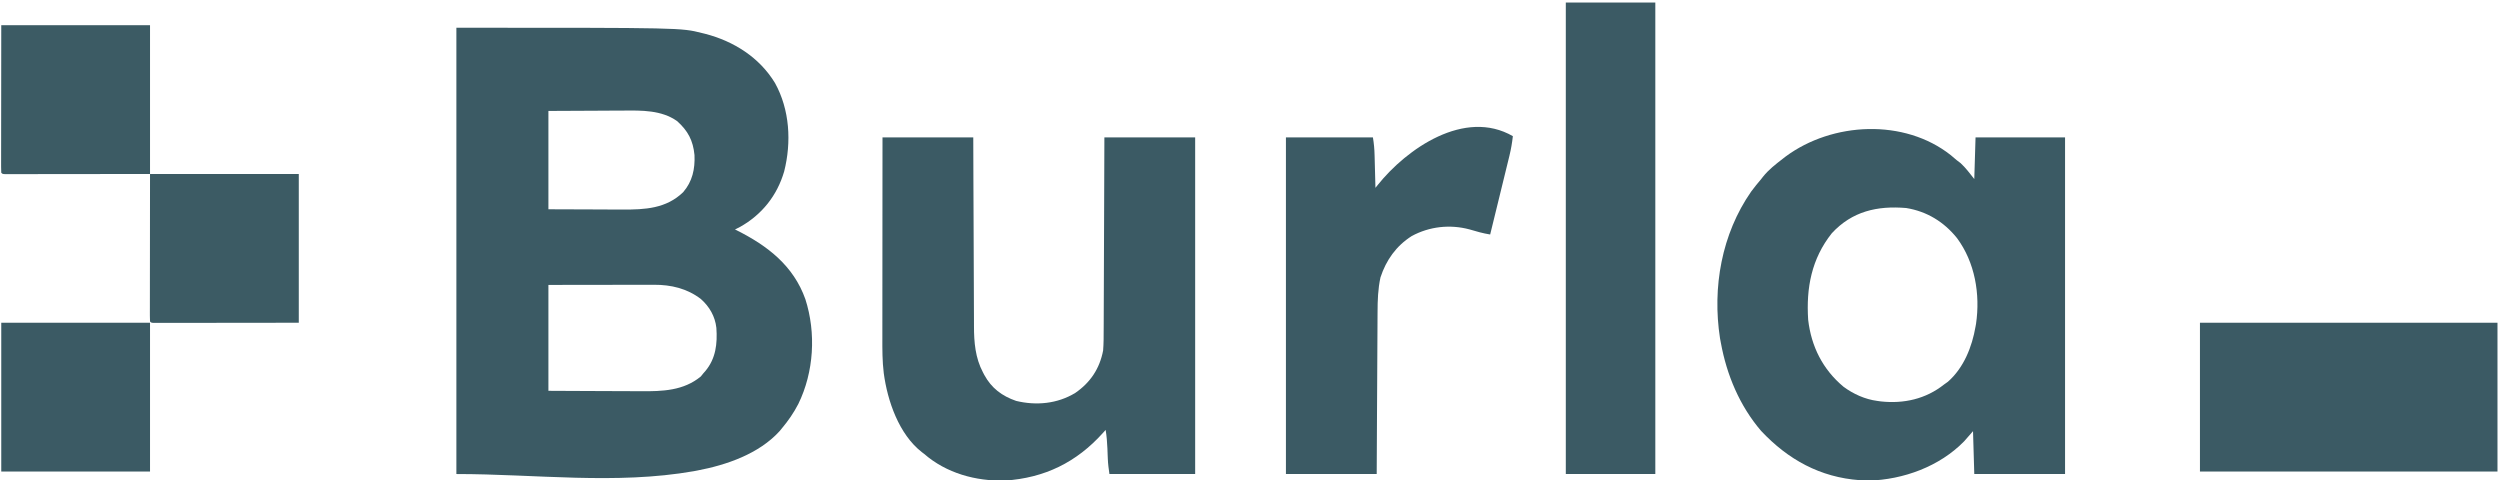
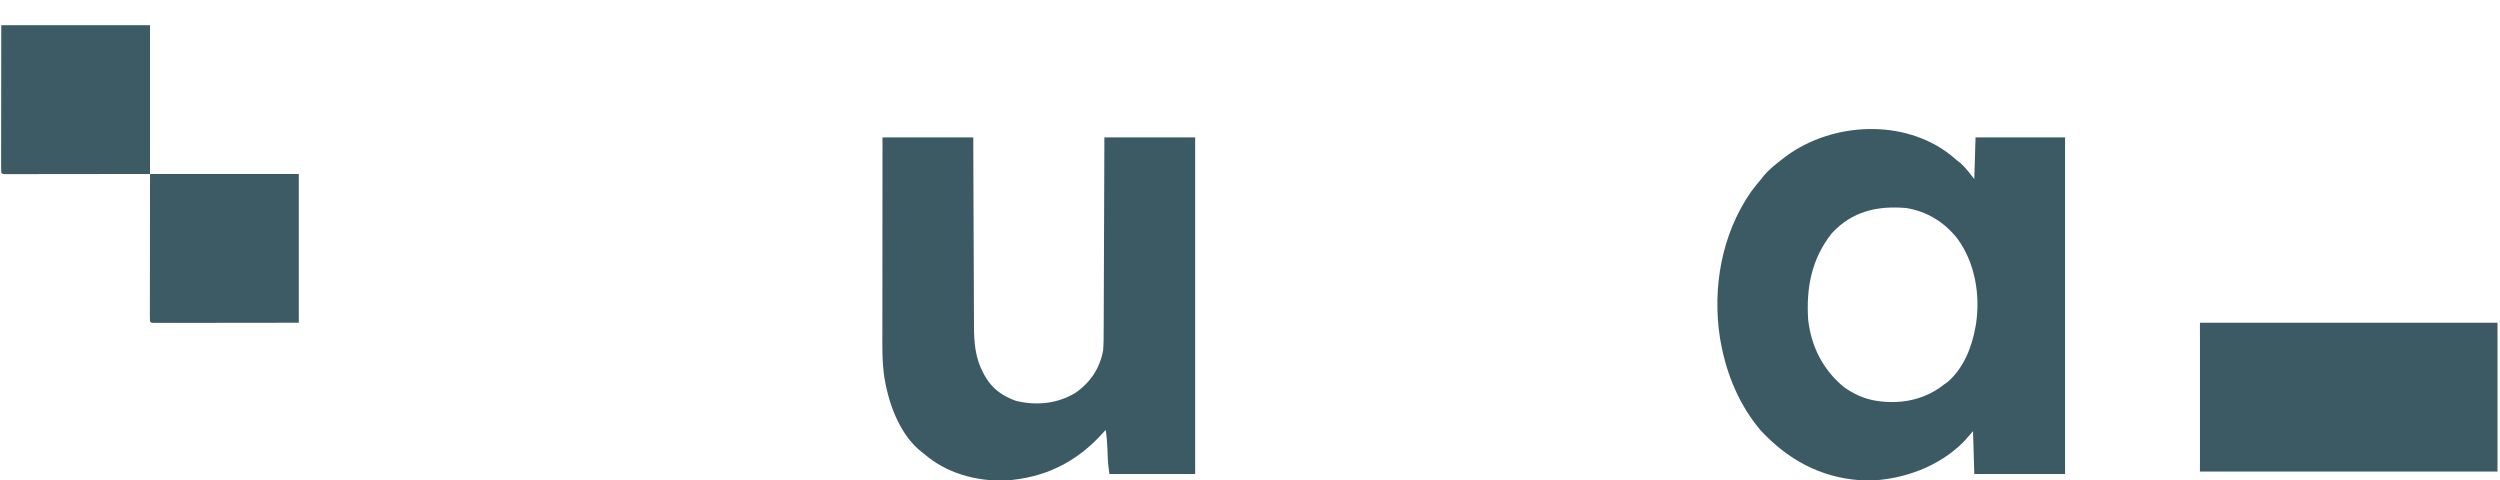
<svg xmlns="http://www.w3.org/2000/svg" version="1.1" width="1983" height="381">
-   <path d="M0 0 C178.165 0 178.165 0 194.75 4.188 C195.612 4.4 196.474 4.612 197.363 4.83 C220.086 10.726 240.388 23.534 252.75 43.875 C264.458 65.057 265.876 90.751 260 114 C254.387 133.176 242.367 148.234 225 158 C223.669 158.671 222.336 159.339 221 160 C221.769 160.384 221.769 160.384 222.554 160.775 C246.949 173.036 267.399 188.801 276.82 215.324 C285.412 242.095 283.635 273.038 271.25 298.375 C267.579 305.509 263.164 311.848 258 318 C257.484 318.629 256.969 319.258 256.438 319.906 C240.044 338.008 214.23 346.867 190.938 351.25 C189.645 351.495 189.645 351.495 188.327 351.745 C126.49 362.586 62.78 354 0 354 C0 237.18 0 120.36 0 0 Z M73 66 C73 91.74 73 117.48 73 144 C90.913 144.062 90.913 144.062 109.188 144.125 C112.932 144.143 116.677 144.161 120.536 144.18 C123.947 144.187 123.947 144.187 127.359 144.191 C128.856 144.194 130.354 144.201 131.852 144.211 C149.526 144.326 166.48 143.436 179.871 130.453 C187.245 121.956 189.351 111.999 188.875 101 C187.754 89.489 183.705 81.728 175 74 C162.667 65.307 147.001 65.566 132.57 65.707 C131.036 65.711 129.501 65.715 127.967 65.716 C122.353 65.732 116.739 65.774 111.125 65.812 C92.253 65.905 92.253 65.905 73 66 Z M73 204 C73 231.72 73 259.44 73 288 C89.01 288.087 89.01 288.087 105.02 288.146 C111.559 288.164 118.098 288.185 124.637 288.226 C129.915 288.259 135.193 288.277 140.471 288.285 C142.475 288.29 144.478 288.301 146.482 288.317 C163.389 288.449 180.2 287.921 193.875 276.625 C194.576 275.759 195.278 274.892 196 274 C196.489 273.45 196.977 272.899 197.48 272.332 C205.832 262.331 207.104 250.627 206.228 238.059 C205.217 228.911 200.704 221.158 193.883 215.129 C182.938 206.786 170.278 203.829 156.782 203.886 C155.874 203.886 154.966 203.886 154.03 203.886 C151.044 203.887 148.057 203.894 145.07 203.902 C142.994 203.904 140.917 203.906 138.841 203.907 C133.386 203.91 127.931 203.92 122.477 203.931 C115.926 203.943 109.376 203.948 102.825 203.954 C92.884 203.963 82.942 203.983 73 204 Z " fill="#3B5A64" transform="translate(362,22)" />
  <path d="M0 0 C1.525 1.287 3.046 2.578 4.562 3.875 C5.594 4.659 6.625 5.442 7.688 6.25 C11.789 9.995 15.093 14.538 18.562 18.875 C18.892 7.985 19.223 -2.905 19.562 -14.125 C42.992 -14.125 66.422 -14.125 90.562 -14.125 C90.562 73.985 90.562 162.095 90.562 252.875 C66.802 252.875 43.042 252.875 18.562 252.875 C18.233 241.655 17.902 230.435 17.562 218.875 C15.252 221.515 12.943 224.155 10.562 226.875 C-8.993 246.926 -37.694 257.322 -65.312 258.125 C-67.022 258.076 -68.731 257.987 -70.438 257.875 C-71.376 257.813 -71.376 257.813 -72.333 257.75 C-103.657 255.488 -129.192 241.409 -150.562 218.625 C-167.526 198.81 -177.788 174.339 -182.438 148.875 C-182.664 147.662 -182.891 146.449 -183.125 145.199 C-189.358 104.902 -181.824 62.491 -158.438 28.875 C-155.887 25.431 -153.217 22.135 -150.438 18.875 C-149.724 17.962 -149.724 17.962 -148.996 17.031 C-144.555 11.463 -139.053 7.208 -133.438 2.875 C-132.655 2.265 -131.873 1.656 -131.066 1.027 C-93.988 -26.422 -36.928 -29.278 0 0 Z M-94.438 61.875 C-110.534 82.137 -114.852 105.21 -113.199 130.523 C-110.758 151.68 -101.638 169.886 -85.188 183.625 C-77.375 189.402 -68.1 193.605 -58.438 194.875 C-57.487 195.008 -56.537 195.141 -55.559 195.277 C-37.382 197.262 -19.879 193.358 -5.438 181.875 C-4.427 181.153 -3.416 180.431 -2.375 179.688 C10.215 168.663 16.81 151.993 19.562 135.875 C19.758 134.8 19.758 134.8 19.957 133.703 C23.379 110.162 19.121 84.985 4.844 65.711 C-5.526 52.82 -19.034 44.549 -35.438 41.875 C-58.349 39.951 -78.292 44.406 -94.438 61.875 Z " fill="#3B5A64" transform="translate(1547.438,123.125)" />
  <path d="M0 0 C23.76 0 47.52 0 72 0 C72.037 11.676 72.075 23.353 72.113 35.383 C72.144 42.793 72.175 50.203 72.209 57.613 C72.263 69.367 72.315 81.121 72.346 92.875 C72.369 101.438 72.403 109.999 72.449 118.561 C72.473 123.09 72.491 127.619 72.498 132.148 C72.504 136.421 72.524 140.694 72.554 144.967 C72.563 146.525 72.567 148.083 72.565 149.642 C72.555 162.392 73.599 174.904 79.688 186.375 C80.039 187.048 80.391 187.721 80.753 188.414 C86.447 198.883 94.737 205.101 106 209 C121.972 212.861 138.711 211.298 152.875 202.688 C164.881 194.44 172.251 183.404 175 169 C175.433 163.41 175.439 157.841 175.432 152.238 C175.441 150.571 175.452 148.904 175.463 147.238 C175.491 142.745 175.5 138.252 175.506 133.759 C175.516 129.051 175.542 124.344 175.566 119.637 C175.61 110.737 175.638 101.838 175.661 92.938 C175.689 82.8 175.732 72.662 175.778 62.524 C175.87 41.683 175.94 20.842 176 0 C199.76 0 223.52 0 248 0 C248 88.11 248 176.22 248 267 C225.56 267 203.12 267 180 267 C179.406 262.844 178.875 259.095 178.719 254.969 C178.681 254.075 178.644 253.182 178.605 252.262 C178.535 250.421 178.465 248.579 178.395 246.738 C178.186 241.756 177.811 236.921 177 232 C176.299 232.785 175.597 233.57 174.875 234.379 C153.904 257.69 128.65 270.121 97.141 272.188 C73.99 272.749 50.644 266.361 33 251 C32.12 250.333 32.12 250.333 31.223 249.652 C13.018 235.493 3.935 208.997 1 187 C-0.17 177.543 -0.135 168.105 -0.114 158.595 C-0.113 156.859 -0.113 155.124 -0.114 153.388 C-0.114 148.707 -0.108 144.026 -0.101 139.345 C-0.095 134.442 -0.095 129.538 -0.093 124.635 C-0.09 115.364 -0.082 106.092 -0.072 96.82 C-0.061 86.259 -0.055 75.698 -0.05 65.137 C-0.04 43.425 -0.022 21.712 0 0 Z " fill="#3B5A64" transform="translate(700,109)" />
  <path d="M0 0 C77.88 0 155.76 0 236 0 C236 38.94 236 77.88 236 118 C158.12 118 80.24 118 0 118 C0 79.06 0 40.12 0 0 Z " fill="#3B5A64" transform="translate(1745,256)" />
-   <path d="M0 0 C23.43 0 46.86 0 71 0 C71 123.42 71 246.84 71 374 C47.57 374 24.14 374 0 374 C0 250.58 0 127.16 0 0 Z " fill="#3B5A64" transform="translate(1242,2)" />
-   <path d="M0 0 C-0.584 5.229 -1.422 10.214 -2.674 15.334 C-2.84 16.018 -3.006 16.702 -3.177 17.406 C-3.719 19.637 -4.268 21.865 -4.816 24.094 C-5.197 25.652 -5.576 27.21 -5.956 28.768 C-6.949 32.846 -7.949 36.922 -8.949 40.999 C-9.971 45.168 -10.988 49.338 -12.006 53.508 C-13.999 61.673 -15.998 69.837 -18 78 C-23.664 77.103 -28.978 75.59 -34.465 73.938 C-49.907 69.842 -66.11 71.603 -80.184 79.211 C-92.507 87.039 -100.473 98.238 -105 112 C-106.997 121.157 -107.303 130.264 -107.319 139.603 C-107.328 141.014 -107.338 142.424 -107.349 143.835 C-107.376 147.621 -107.392 151.408 -107.405 155.194 C-107.42 159.167 -107.447 163.14 -107.473 167.113 C-107.519 174.618 -107.556 182.122 -107.589 189.626 C-107.635 199.78 -107.696 209.934 -107.756 220.089 C-107.849 236.059 -107.923 252.029 -108 268 C-131.76 268 -155.52 268 -180 268 C-180 179.89 -180 91.78 -180 1 C-157.23 1 -134.46 1 -111 1 C-110.206 5.765 -109.796 10.229 -109.684 15.023 C-109.663 15.77 -109.642 16.516 -109.621 17.285 C-109.556 19.648 -109.497 22.011 -109.438 24.375 C-109.394 25.986 -109.351 27.596 -109.307 29.207 C-109.2 33.138 -109.099 37.069 -109 41 C-108.39 40.236 -107.779 39.473 -107.151 38.686 C-84.244 10.074 -38.346 -22.104 0 0 Z " fill="#3B5A64" transform="translate(1200,108)" />
-   <path d="M0 0 C38.94 0 77.88 0 118 0 C118 38.94 118 77.88 118 118 C79.06 118 40.12 118 0 118 C0 79.06 0 40.12 0 0 Z " fill="#3B5A64" transform="translate(1,256)" />
-   <path d="M0 0 C38.94 0 77.88 0 118 0 C118 38.94 118 77.88 118 118 C98.716 118.021 79.431 118.041 59.562 118.062 C53.463 118.072 47.364 118.081 41.08 118.09 C33.658 118.095 33.658 118.095 30.188 118.095 C27.754 118.097 25.32 118.101 22.886 118.106 C19.209 118.113 15.531 118.114 11.854 118.114 C10.761 118.117 9.669 118.121 8.543 118.124 C7.559 118.123 6.576 118.122 5.562 118.12 C4.7 118.121 3.838 118.122 2.95 118.123 C1 118 1 118 0 117 C-0.096 115.482 -0.122 113.959 -0.12 112.438 C-0.122 111.454 -0.123 110.47 -0.124 109.457 C-0.121 108.364 -0.117 107.272 -0.114 106.146 C-0.114 104.986 -0.114 103.827 -0.114 102.632 C-0.113 98.857 -0.106 95.083 -0.098 91.309 C-0.096 88.986 -0.095 86.664 -0.095 84.342 C-0.089 75.707 -0.075 67.072 -0.062 58.438 C-0.042 39.153 -0.021 19.869 0 0 Z " fill="#3C5B64" transform="translate(119,138)" />
+   <path d="M0 0 C38.94 0 77.88 0 118 0 C118 38.94 118 77.88 118 118 C98.716 118.021 79.431 118.041 59.562 118.062 C53.463 118.072 47.364 118.081 41.08 118.09 C33.658 118.095 33.658 118.095 30.188 118.095 C19.209 118.113 15.531 118.114 11.854 118.114 C10.761 118.117 9.669 118.121 8.543 118.124 C7.559 118.123 6.576 118.122 5.562 118.12 C4.7 118.121 3.838 118.122 2.95 118.123 C1 118 1 118 0 117 C-0.096 115.482 -0.122 113.959 -0.12 112.438 C-0.122 111.454 -0.123 110.47 -0.124 109.457 C-0.121 108.364 -0.117 107.272 -0.114 106.146 C-0.114 104.986 -0.114 103.827 -0.114 102.632 C-0.113 98.857 -0.106 95.083 -0.098 91.309 C-0.096 88.986 -0.095 86.664 -0.095 84.342 C-0.089 75.707 -0.075 67.072 -0.062 58.438 C-0.042 39.153 -0.021 19.869 0 0 Z " fill="#3C5B64" transform="translate(119,138)" />
  <path d="M0 0 C38.94 0 77.88 0 118 0 C118 38.94 118 77.88 118 118 C98.716 118.021 79.431 118.041 59.562 118.062 C53.463 118.072 47.364 118.081 41.08 118.09 C33.658 118.095 33.658 118.095 30.188 118.095 C27.754 118.097 25.32 118.101 22.886 118.106 C19.209 118.113 15.531 118.114 11.854 118.114 C10.761 118.117 9.669 118.121 8.543 118.124 C7.559 118.123 6.576 118.122 5.562 118.12 C4.7 118.121 3.838 118.122 2.95 118.123 C1 118 1 118 0 117 C-0.096 115.482 -0.122 113.959 -0.12 112.438 C-0.122 111.454 -0.123 110.47 -0.124 109.457 C-0.121 108.364 -0.117 107.272 -0.114 106.146 C-0.114 104.986 -0.114 103.827 -0.114 102.632 C-0.113 98.857 -0.106 95.083 -0.098 91.309 C-0.096 88.986 -0.095 86.664 -0.095 84.342 C-0.089 75.707 -0.075 67.072 -0.062 58.438 C-0.042 39.153 -0.021 19.869 0 0 Z " fill="#3C5B64" transform="translate(1,20)" />
</svg>